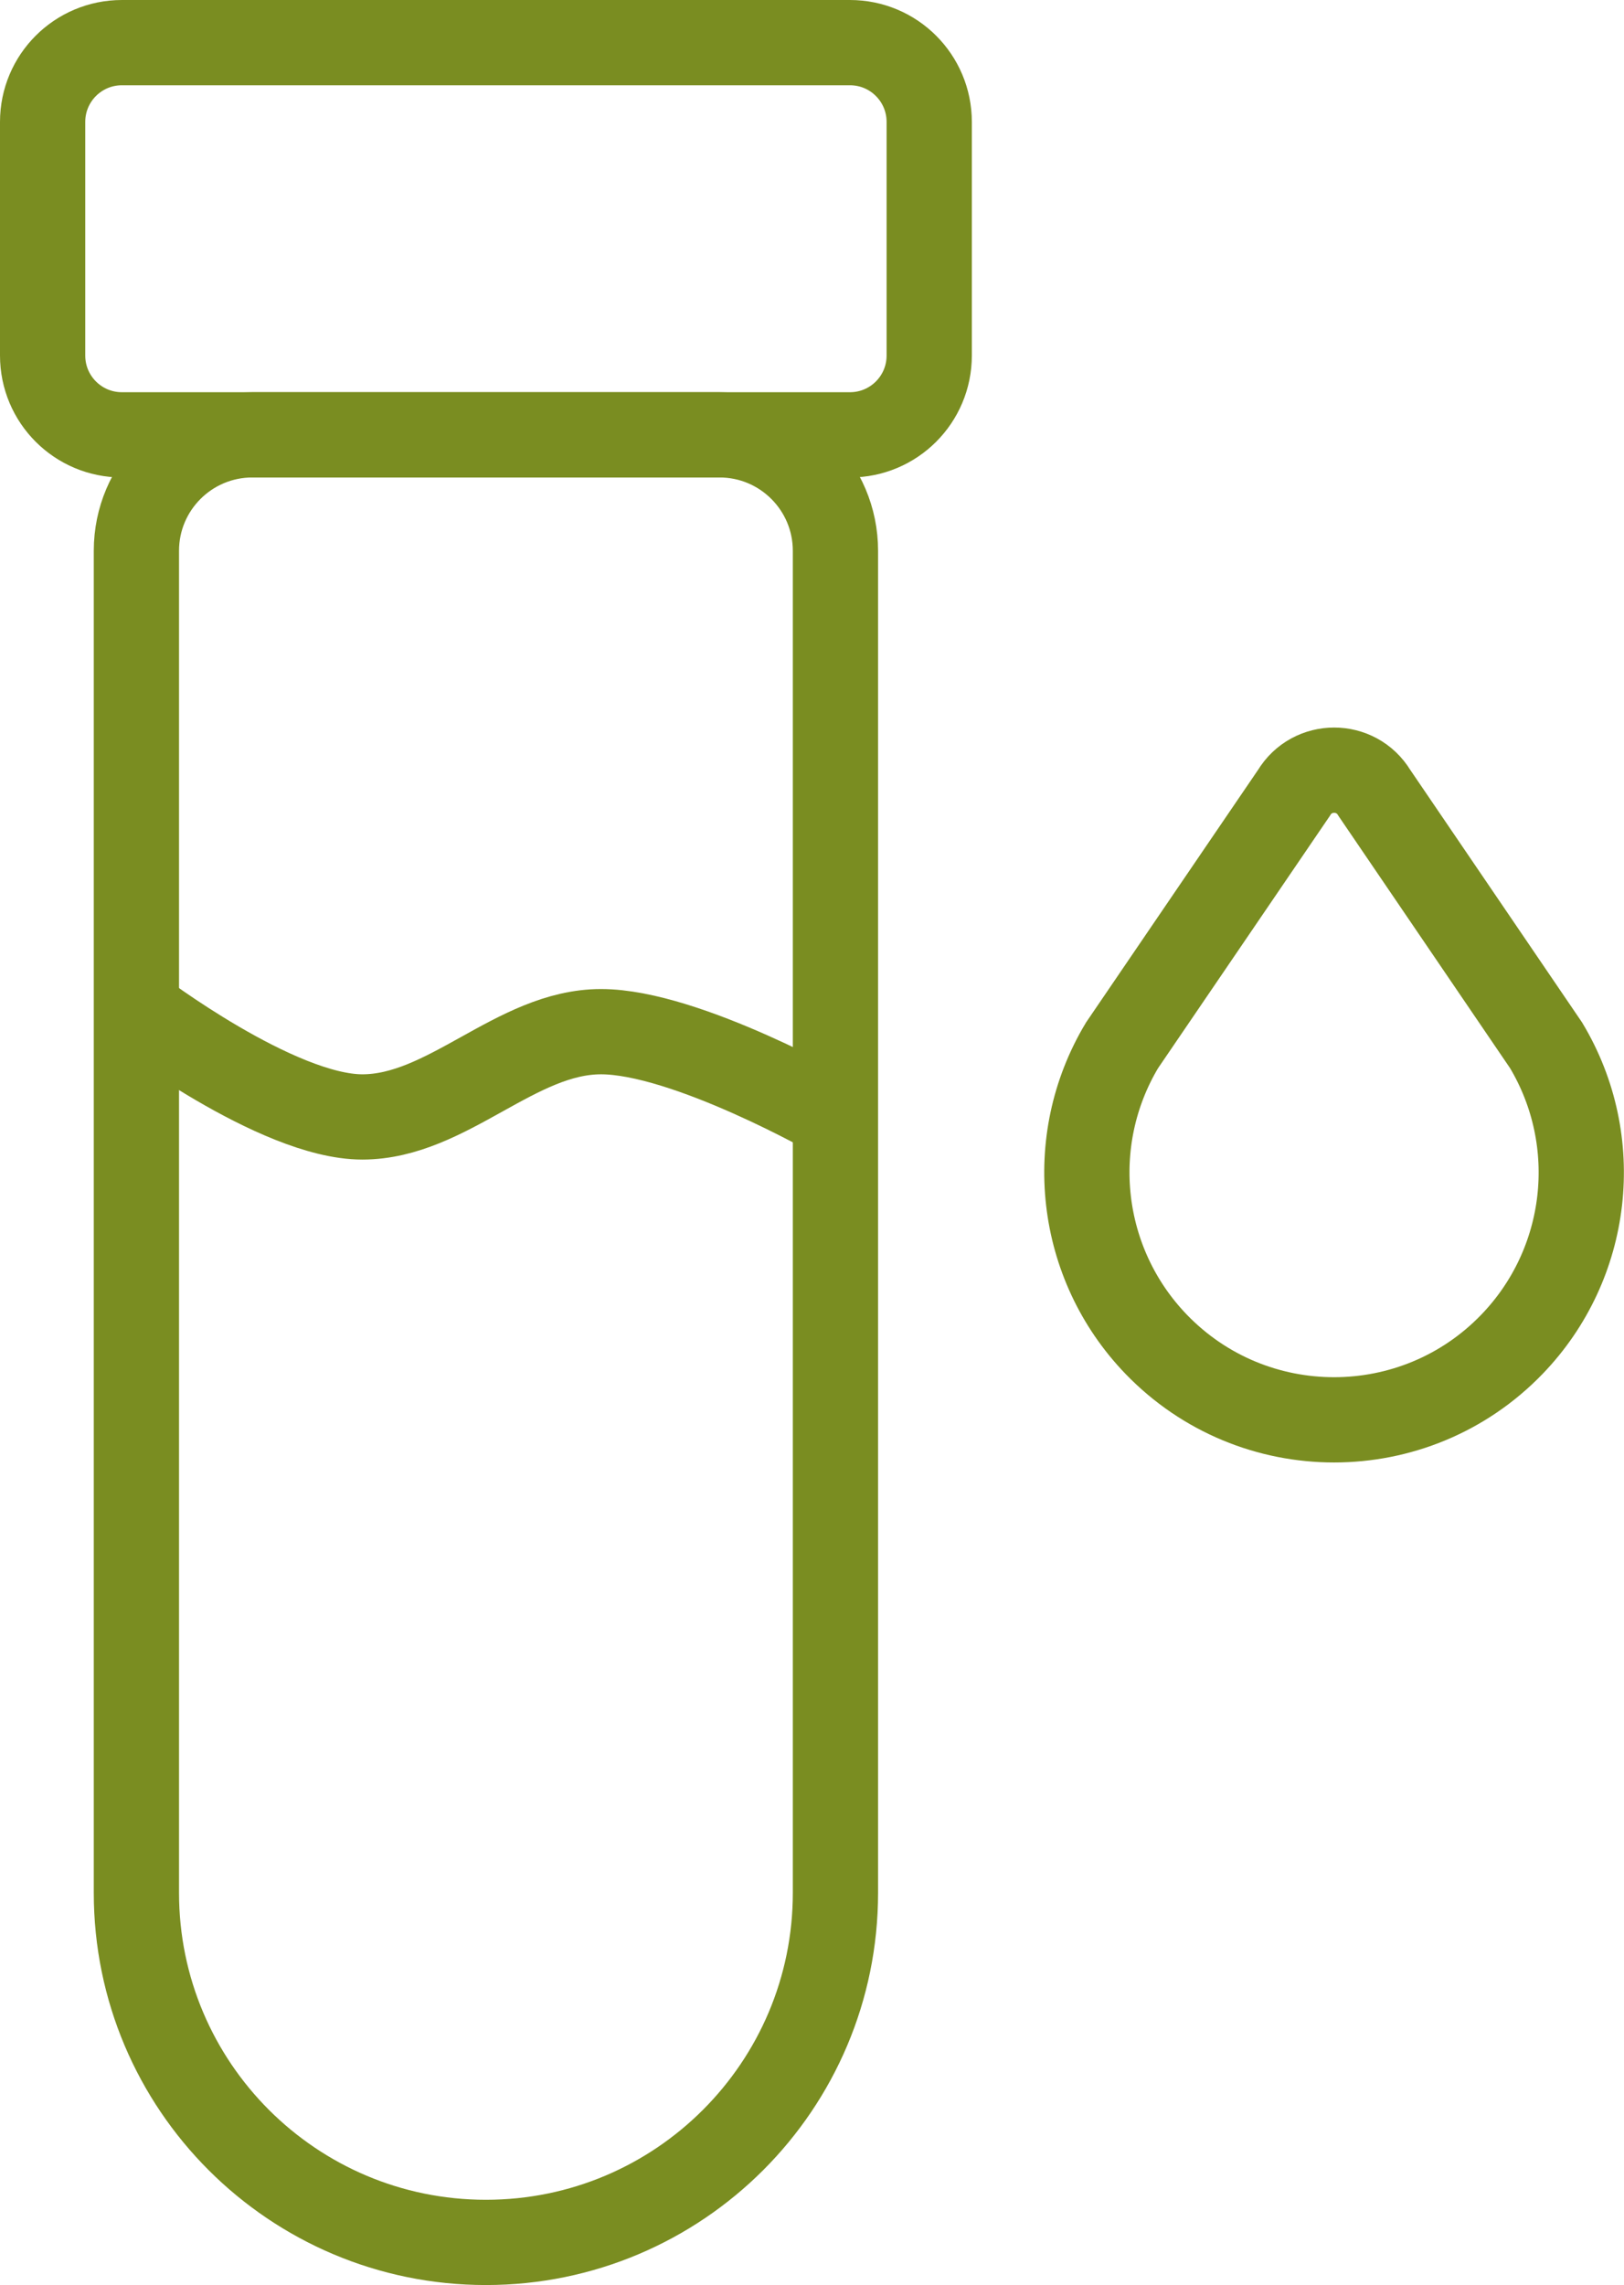
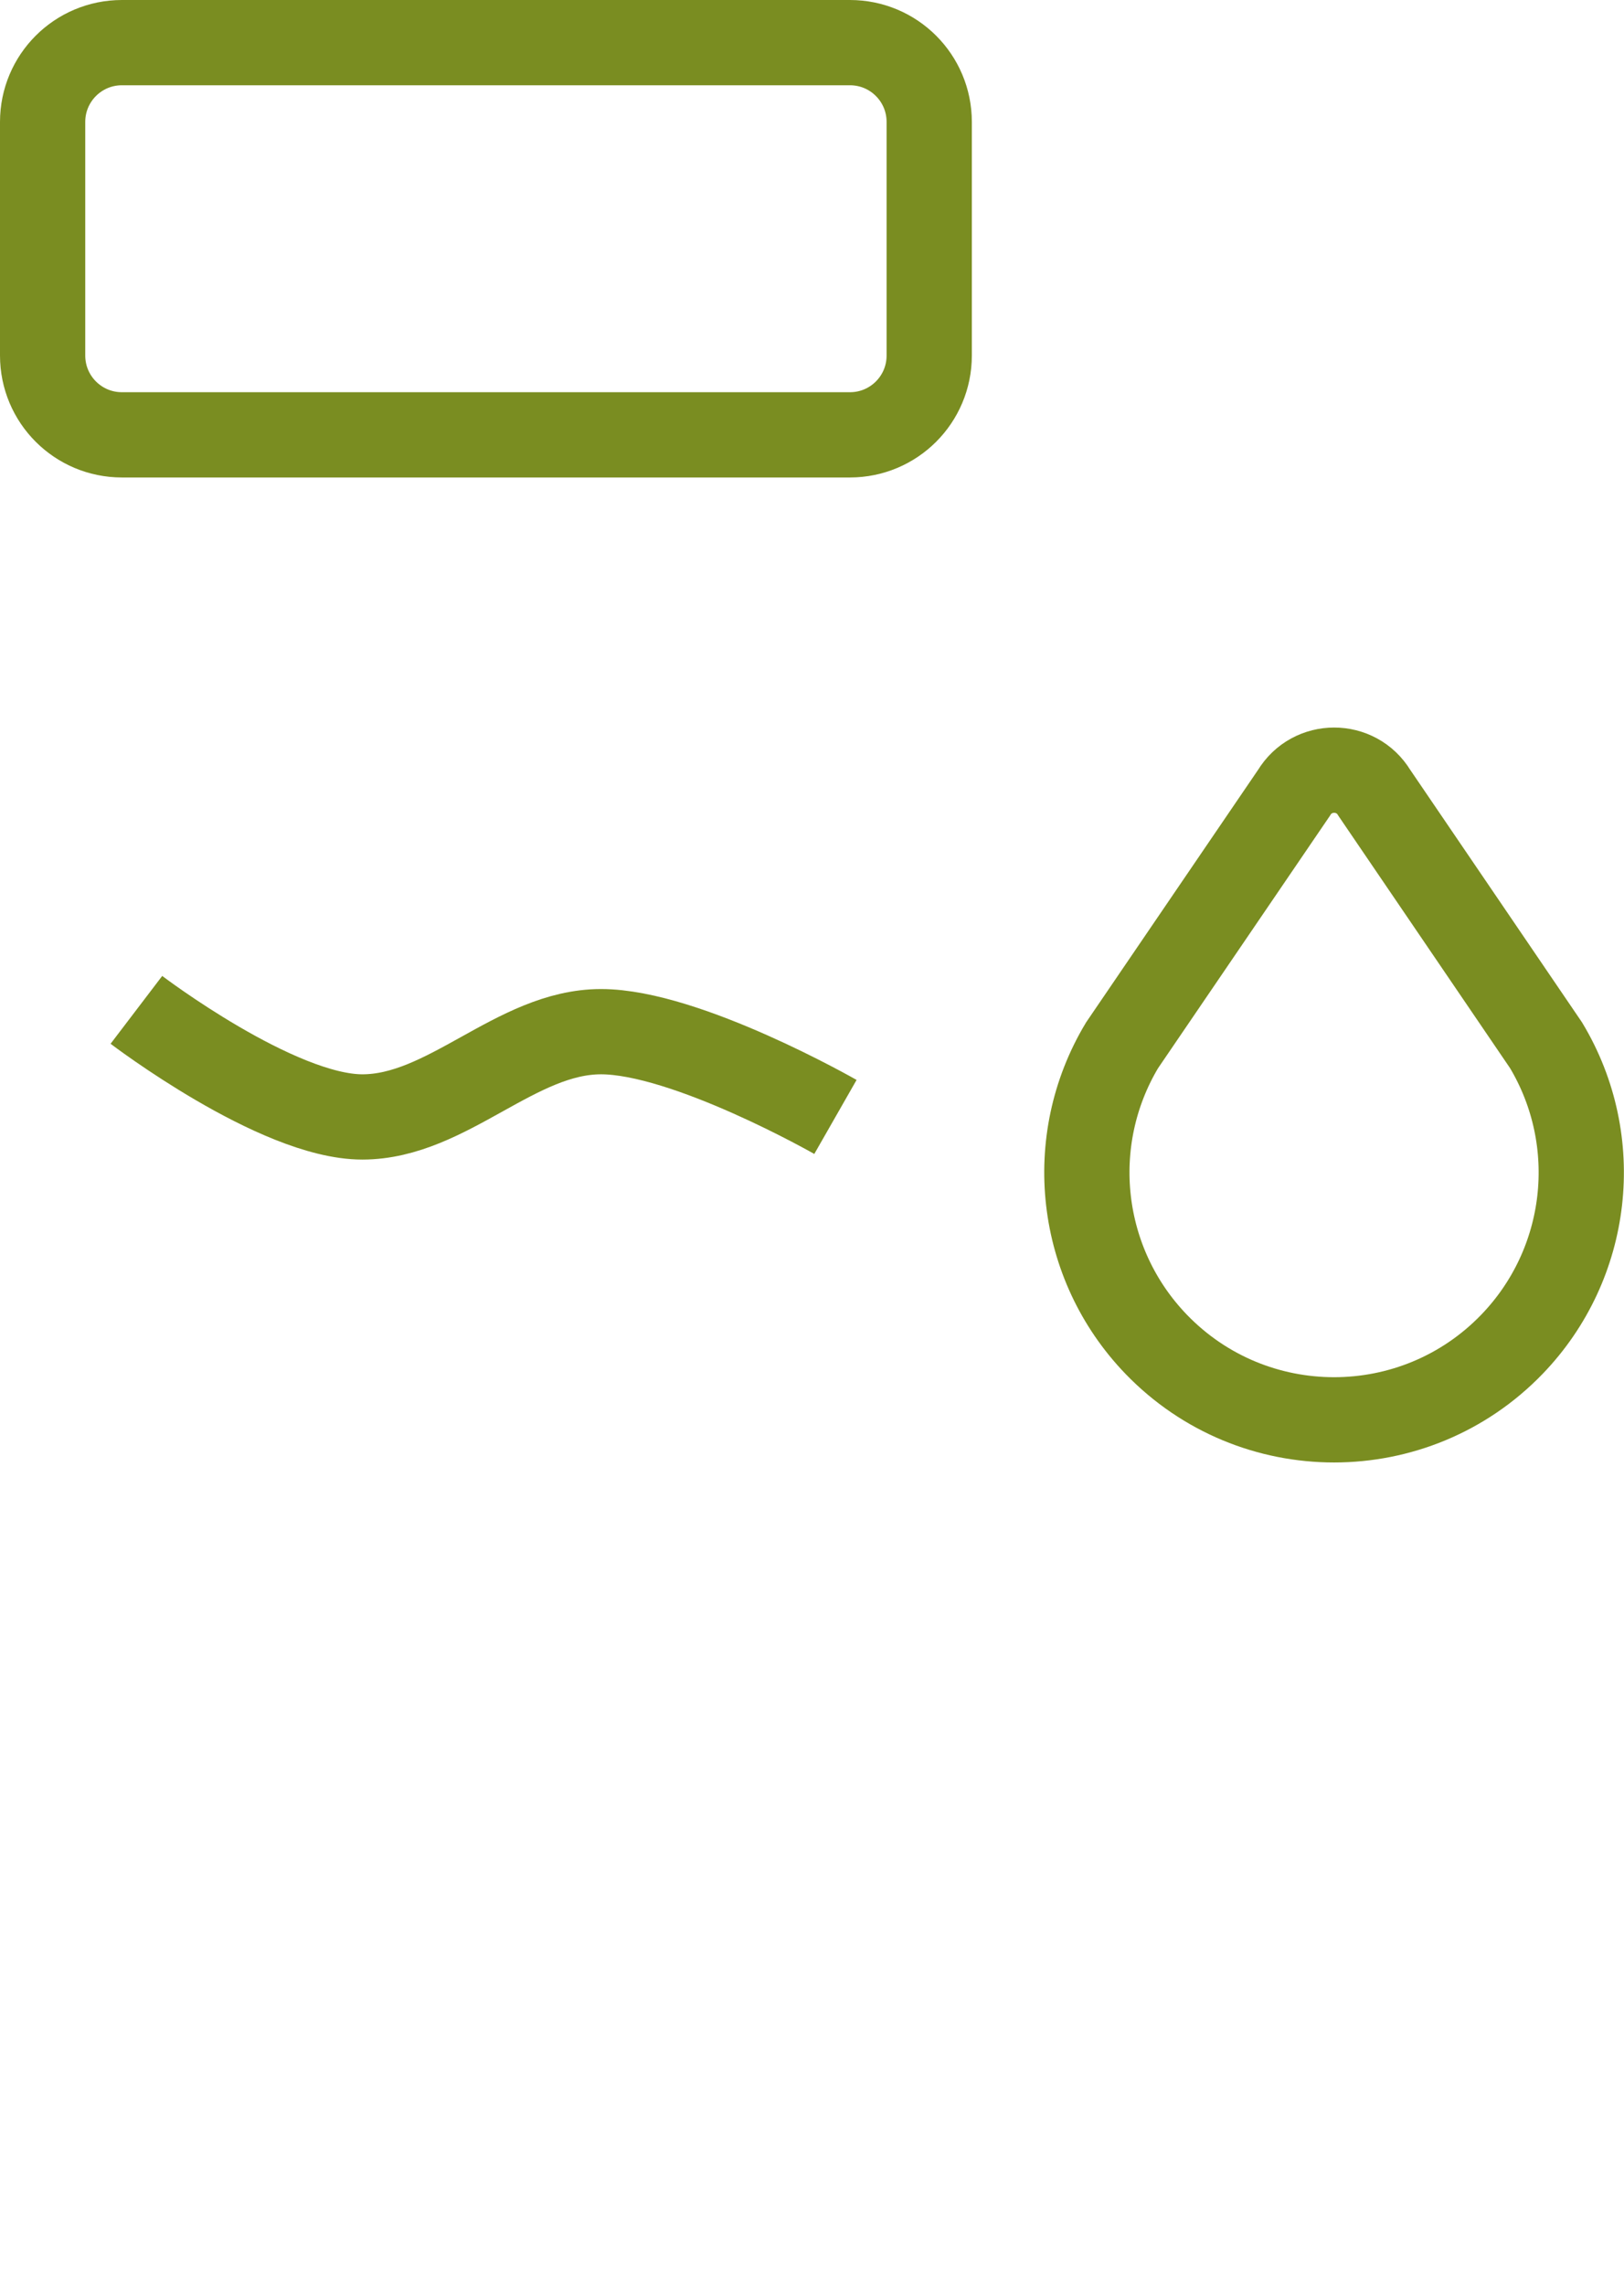
<svg xmlns="http://www.w3.org/2000/svg" version="1.1" id="Laag_1" x="0px" y="0px" viewBox="0 0 95.25 134" style="enable-background:new 0 0 95.25 134;" xml:space="preserve">
  <style type="text/css">
	.st0{fill:none;stroke:#7A8D21;stroke-width:5;stroke-miterlimit:10;}
</style>
  <path class="st0" d="M49.85,25.5H7.15c-2.57,0-4.65-2.08-4.65-4.65V7.15c0-2.57,2.08-4.65,4.65-4.65h42.7  c2.57,0,4.65,2.08,4.65,4.65v13.7C54.5,23.42,52.42,25.5,49.85,25.5z" />
-   <path class="st0" d="M28.5,131.5L28.5,131.5C17.18,131.5,8,122.32,8,111V32.3c0-3.76,3.05-6.8,6.8-6.8H42.2c3.76,0,6.8,3.05,6.8,6.8  V111C49,122.32,39.82,131.5,28.5,131.5z" />
  <path class="st0" d="M8,59.22c0,0,8.25,6.28,13.25,6.28s9-5,14-5s13.75,5,13.75,5" />
  <path class="st0" d="M75.89,46.5l-10.08,14.8c-3.37,5.62-2.55,12.81,2,17.53l0,0c5.7,5.91,15.17,5.91,20.87,0l0,0  c4.55-4.72,5.37-11.91,2-17.53L80.61,46.5C79.54,44.72,76.96,44.72,75.89,46.5z" />
</svg>